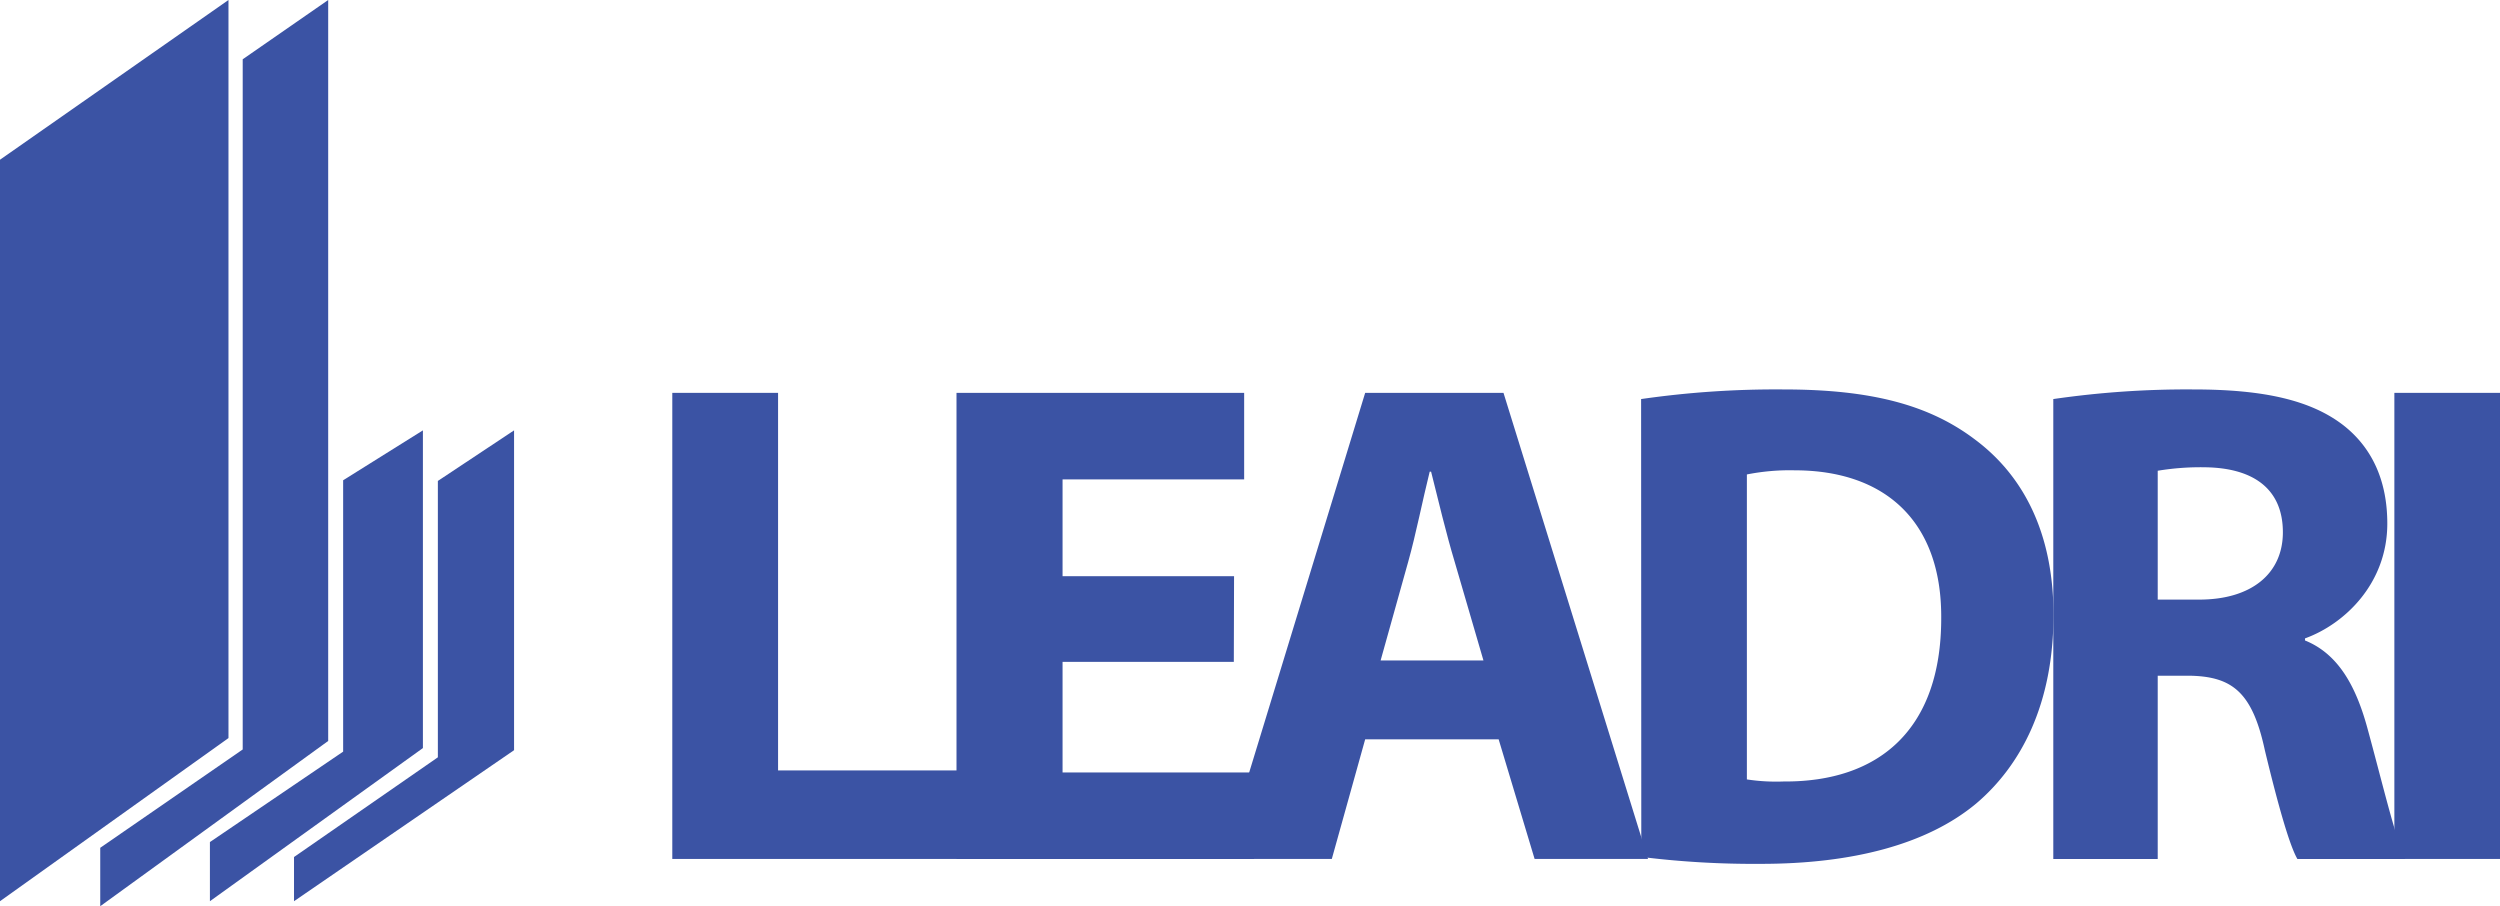
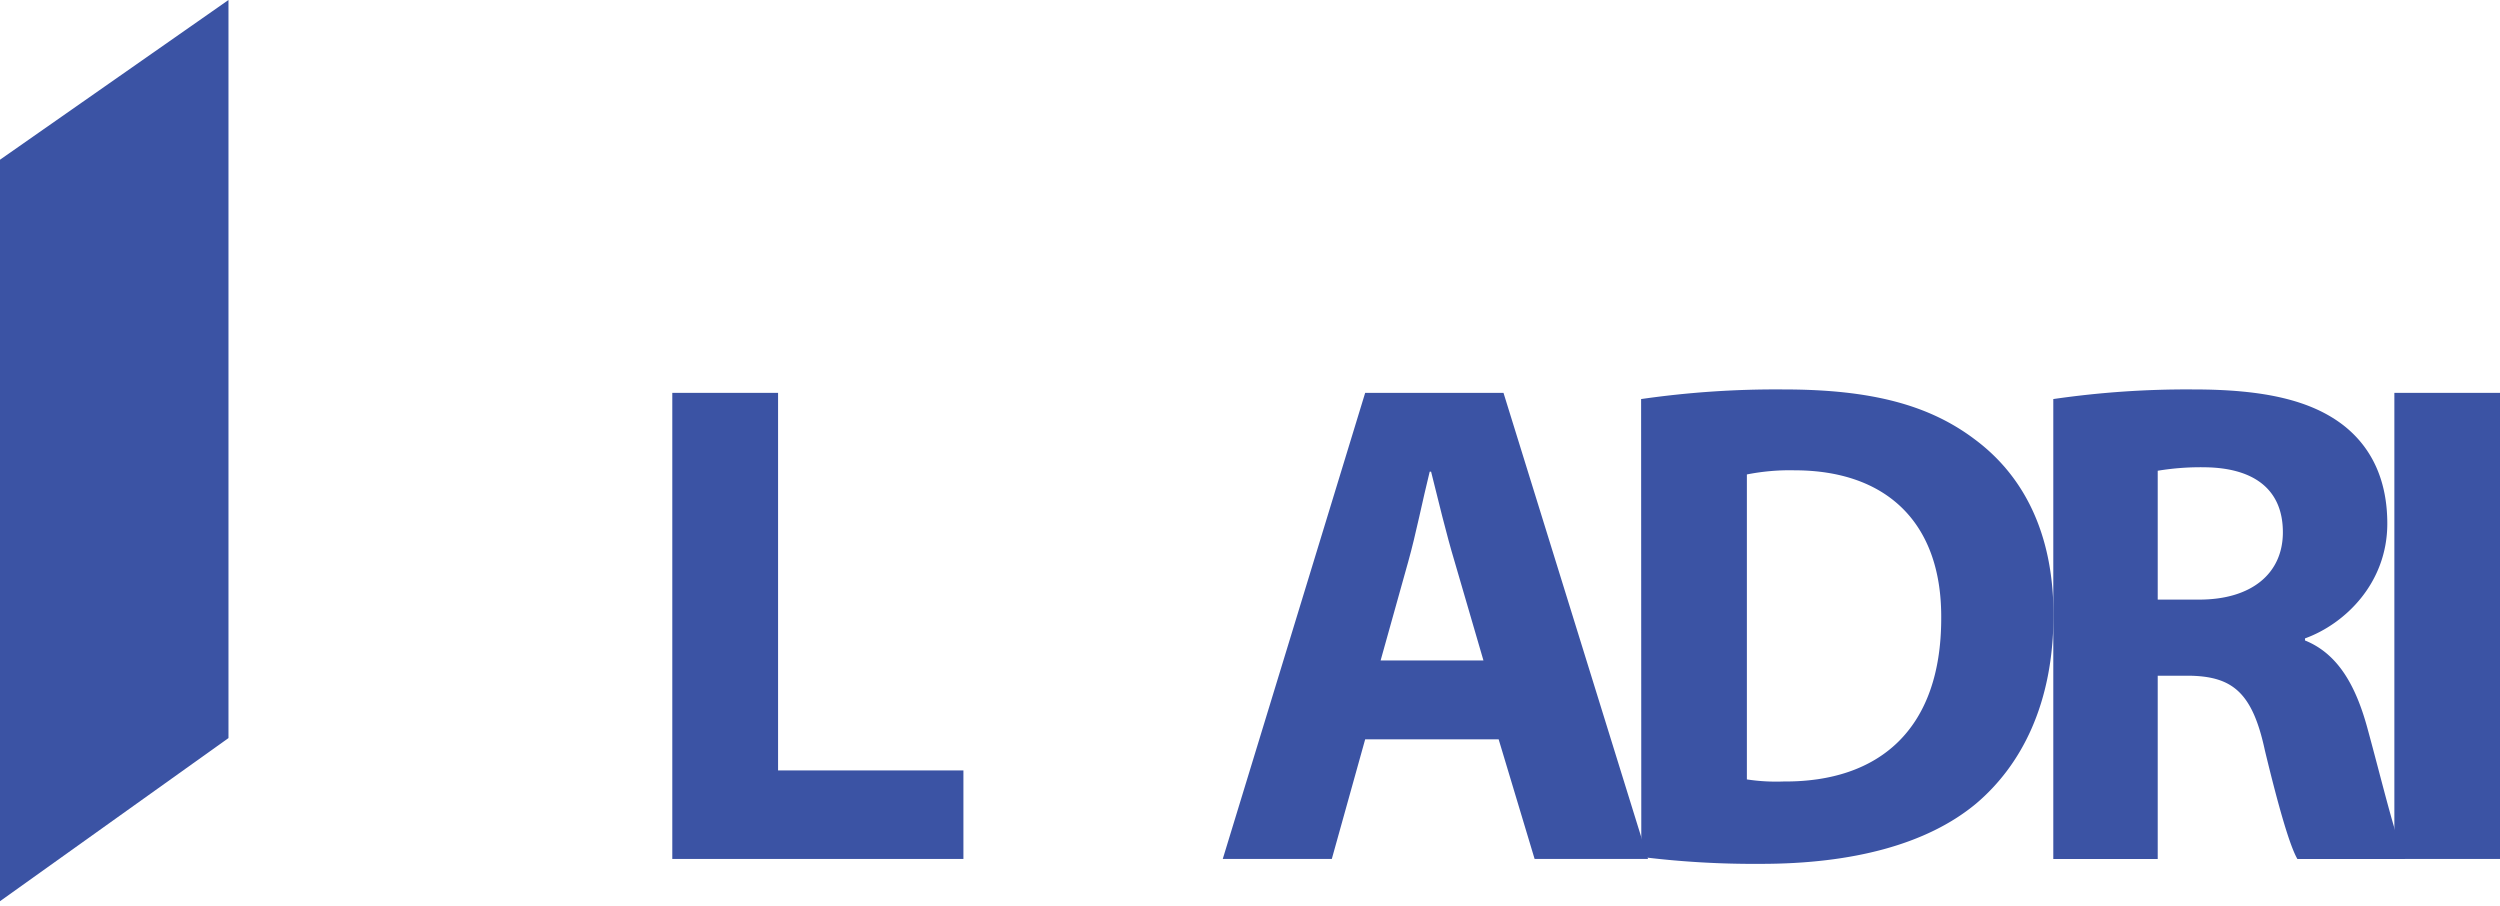
<svg xmlns="http://www.w3.org/2000/svg" id="LOGO_LEADRI" data-name="LOGO LEADRI" viewBox="0 0 519.97 188.48">
  <defs>
    <style>.cls-1{fill:#3b53a4;}</style>
  </defs>
  <title>logo leadri vettoriale nuovo blu 2021 L PIENA</title>
  <polygon class="cls-1" points="0 187.44 47.52 153.51 47.52 0 0 33.22 0 187.44" />
-   <polygon class="cls-1" points="20.85 176.33 20.85 188.48 68.26 154.11 68.26 0 50.48 12.33 50.48 155.88 20.85 176.33" />
-   <polygon class="cls-1" points="43.66 175.14 71.37 156.33 71.37 99.89 87.96 89.51 87.96 155.59 43.66 187.44 43.66 175.14" />
-   <polygon class="cls-1" points="61.15 178.25 91.07 157.51 91.07 100.03 106.92 89.51 106.92 156.03 61.15 187.44 61.15 178.25" />
  <path class="cls-1" d="M156.83,86.71h22v78.53h38.55v18.41H156.83Z" transform="translate(-17 -5)" />
-   <path class="cls-1" d="M273.62,142.66H238v23h39.84v18H215.94V86.71h59.83v18H238v20.13h35.67Z" transform="translate(-17 -5)" />
  <path class="cls-1" d="M300.94,158.77,294,183.65H271.32l29.62-96.94h28.77l30.06,96.94H336.18l-7.48-24.88Zm24.6-16.4-6-20.57c-1.73-5.75-3.45-12.94-4.89-18.7h-.29c-1.44,5.76-2.88,13.09-4.46,18.7l-5.75,20.57Z" transform="translate(-17 -5)" />
  <path class="cls-1" d="M358.33,88A196.42,196.42,0,0,1,388,86c18.41,0,30.35,3.31,39.7,10.36,10.07,7.47,16.4,19.41,16.4,36.53,0,18.55-6.76,31.35-16.11,39.26-10.21,8.49-25.75,12.52-44.73,12.52a189.7,189.7,0,0,1-24.89-1.44Zm22,79.11a40.46,40.46,0,0,0,7.62.43c19.85.14,32.8-10.79,32.8-33.94.14-20.14-11.65-30.78-30.5-30.78a45.69,45.69,0,0,0-9.92.86Z" transform="translate(-17 -5)" />
  <path class="cls-1" d="M444.06,88a192.84,192.84,0,0,1,29.2-2c14.38,0,24.45,2.16,31.35,7.62,5.75,4.6,8.92,11.36,8.92,20.28,0,12.37-8.78,20.86-17.12,23.88v.43c6.76,2.73,10.5,9.2,12.95,18.12,3,10.93,6,23.59,7.91,27.33H494.83c-1.58-2.73-3.88-10.64-6.76-22.58-2.59-12.08-6.76-15.39-15.68-15.54h-6.61v38.12H444.06Zm21.72,41.71h8.63c10.93,0,17.4-5.46,17.4-14,0-8.92-6-13.37-16.11-13.52a54.4,54.4,0,0,0-9.92.72Z" transform="translate(-17 -5)" />
  <path class="cls-1" d="M537,86.71v96.94H515V86.71Z" transform="translate(-17 -5)" />
</svg>